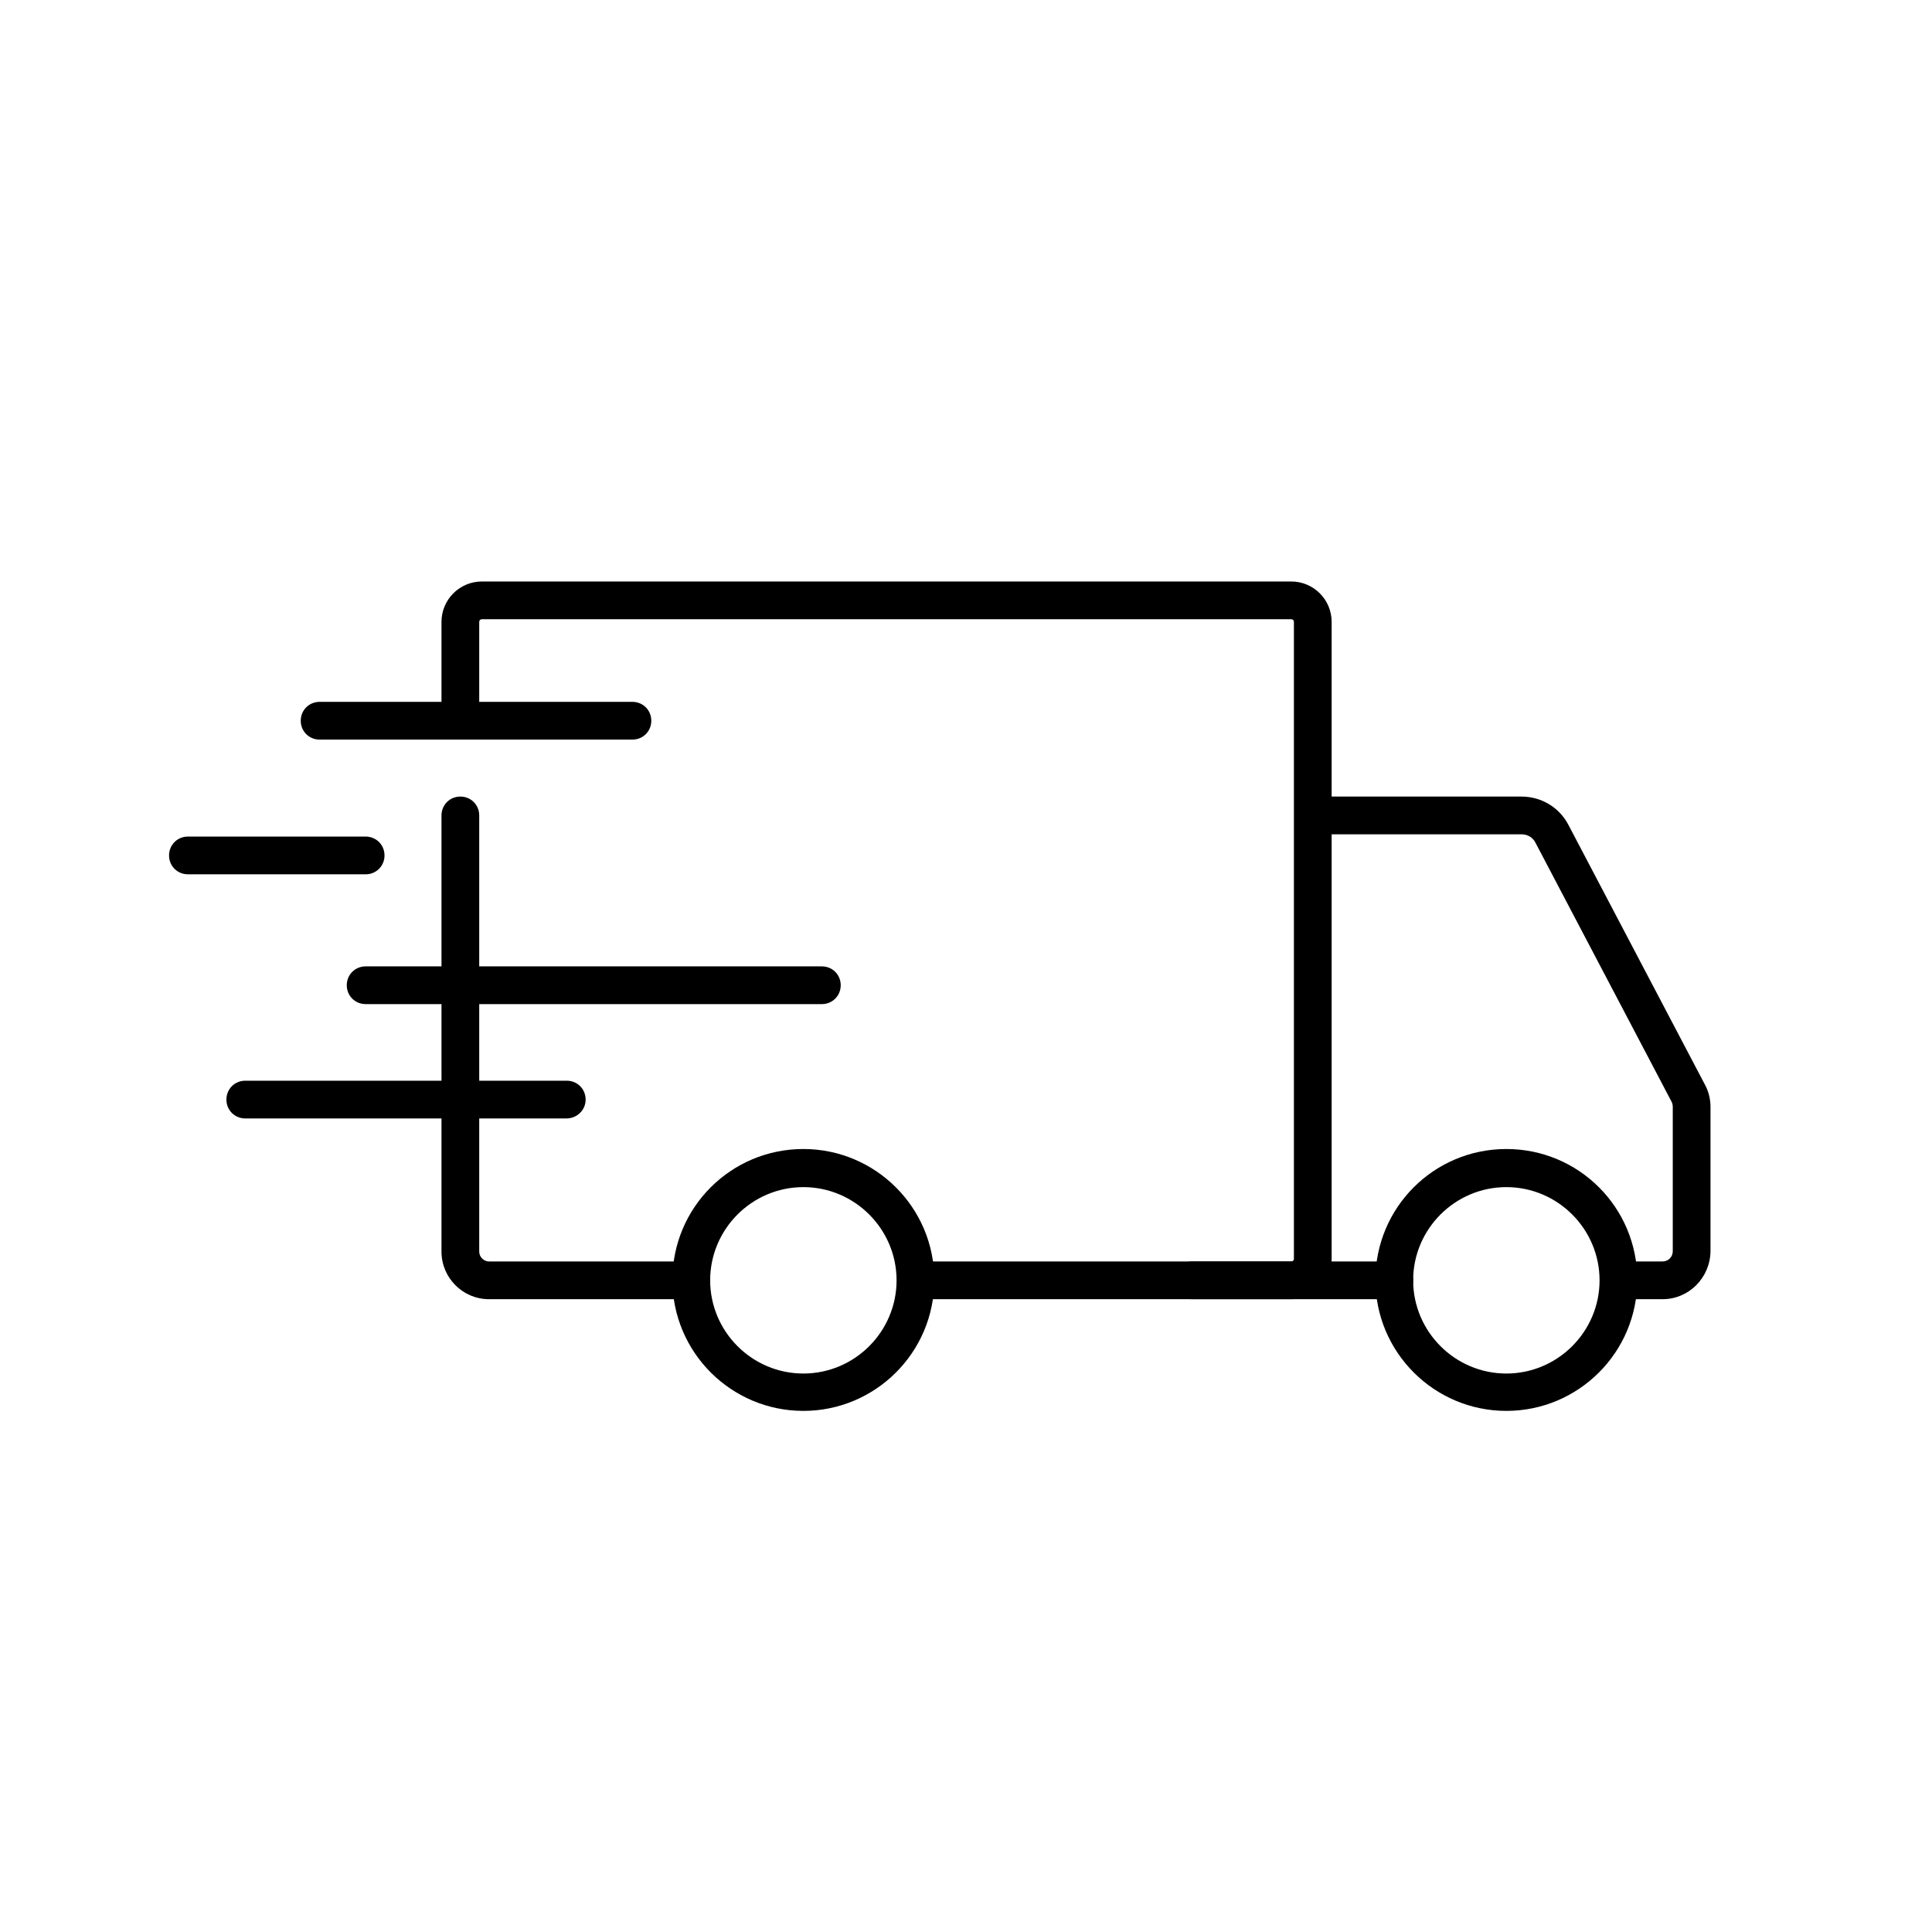
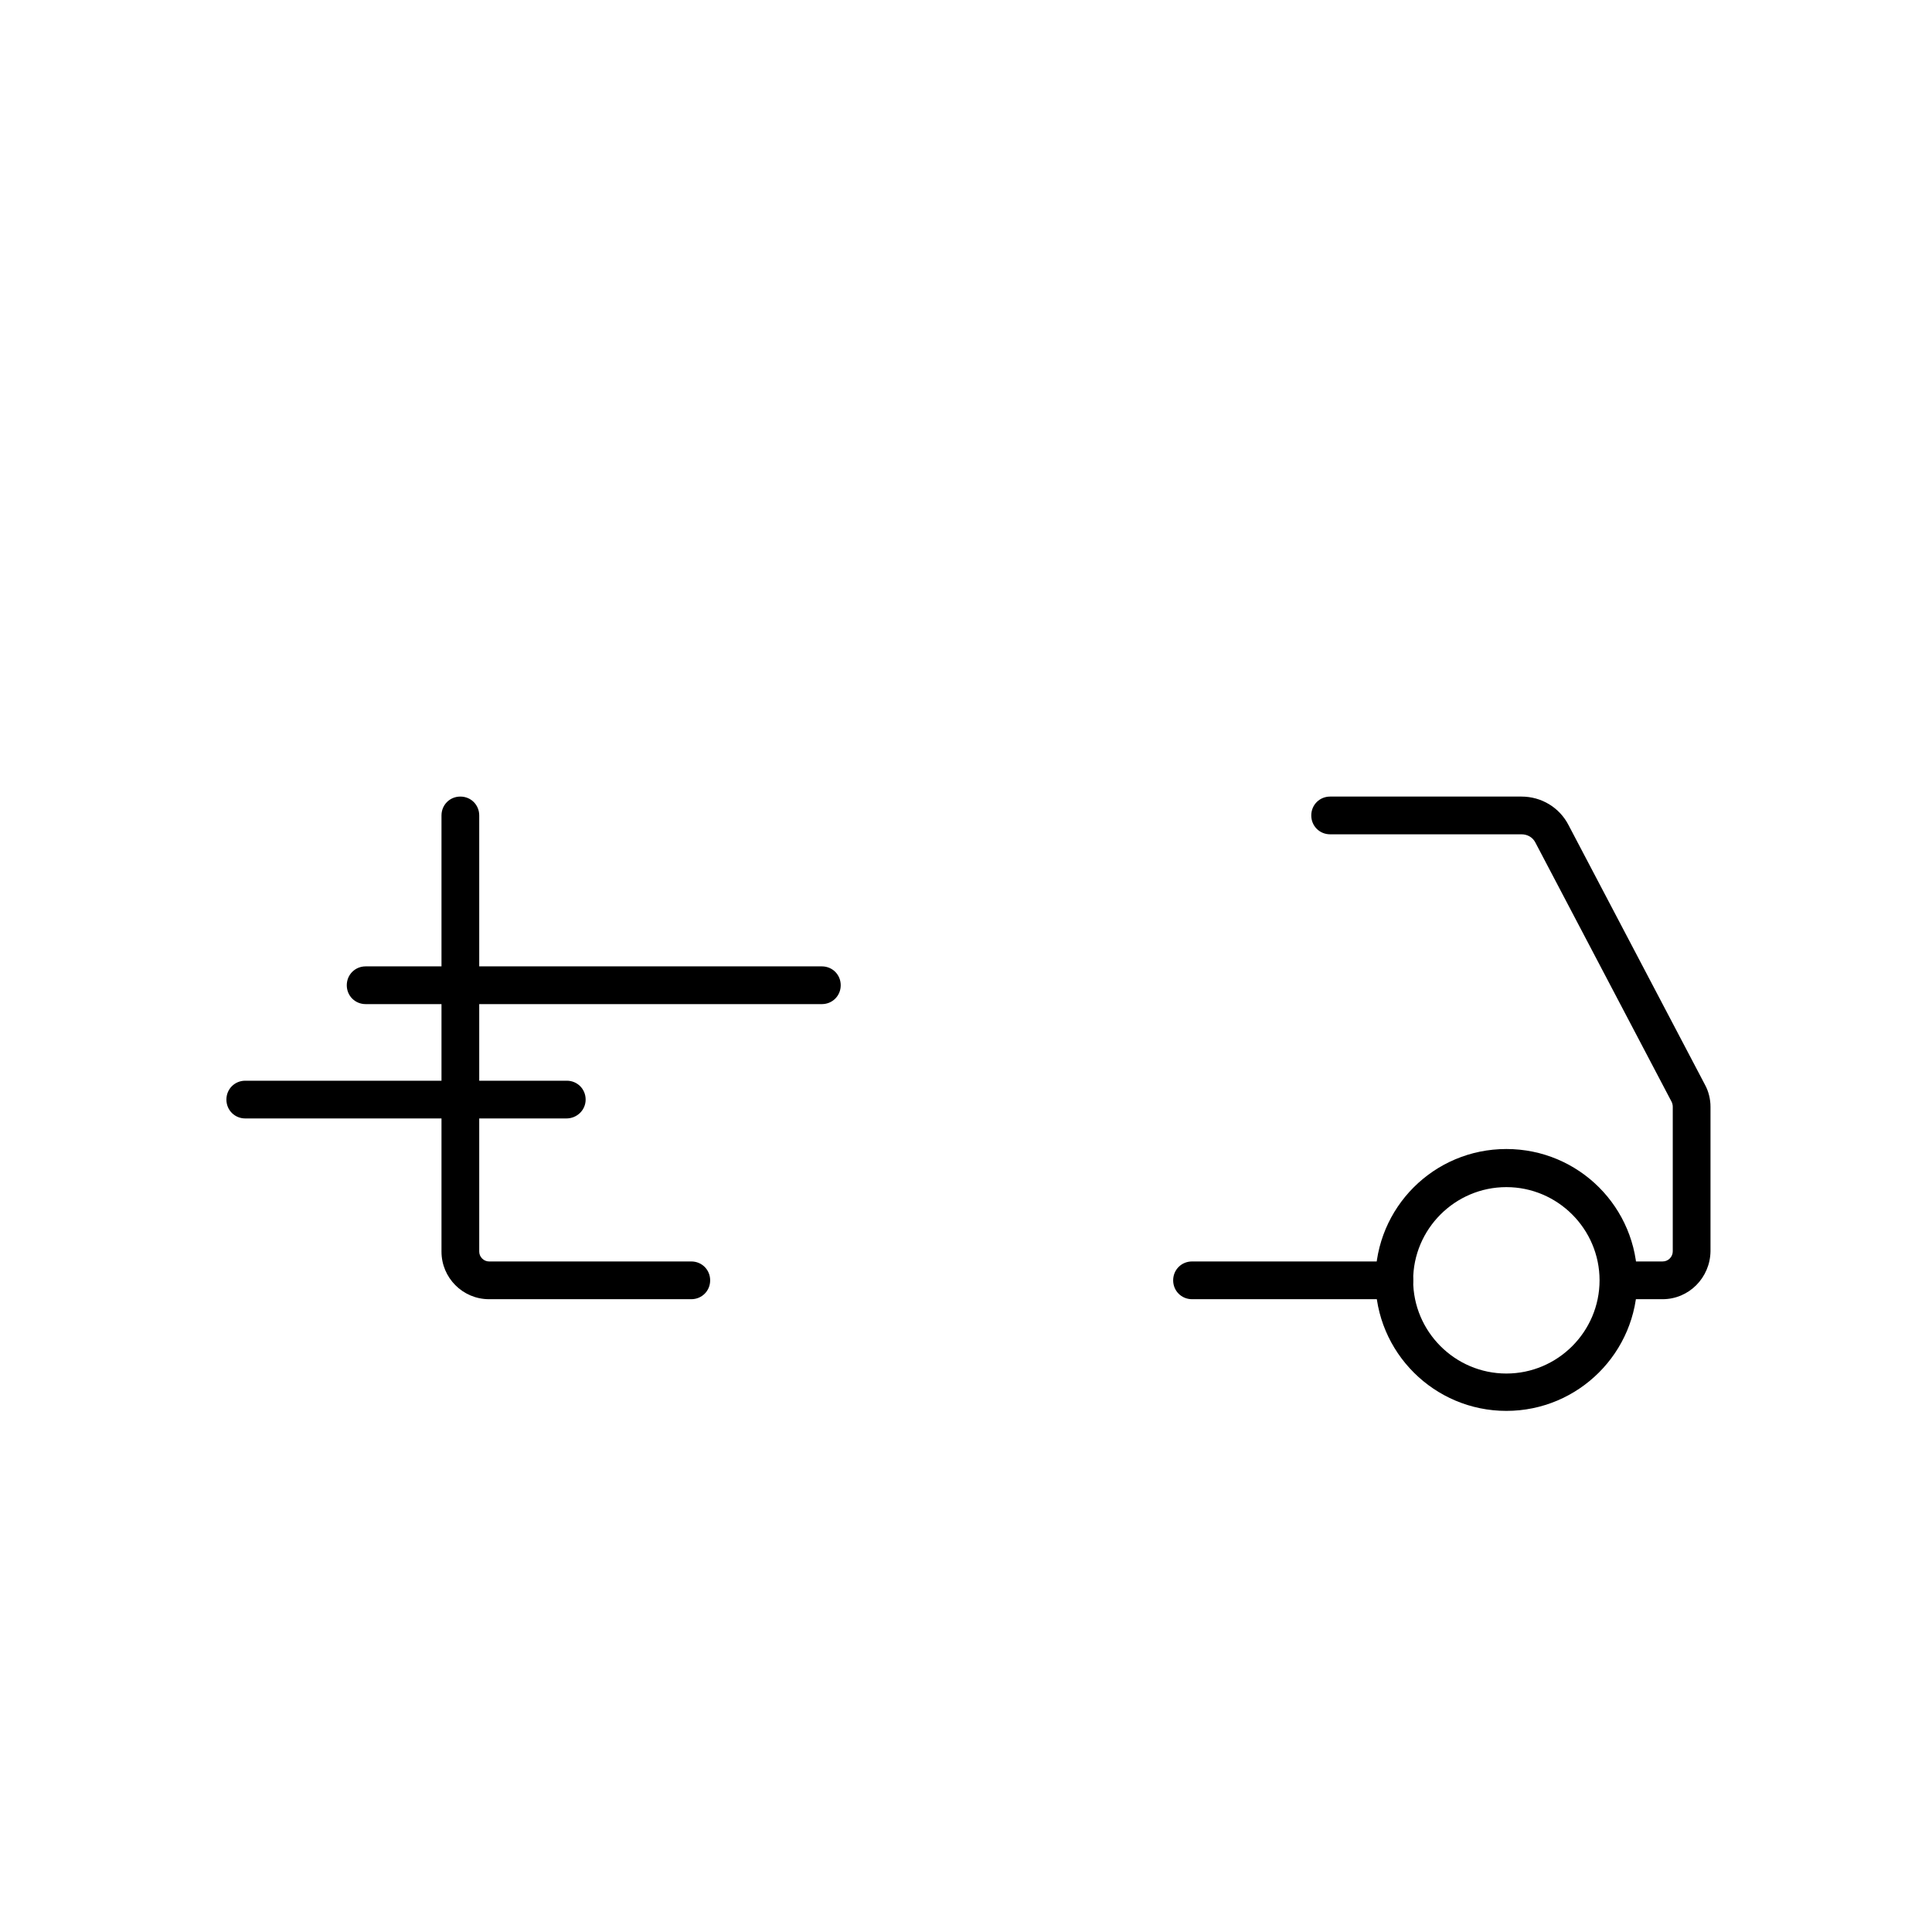
<svg xmlns="http://www.w3.org/2000/svg" id="Capa_1" x="0px" y="0px" viewBox="0 0 512 512" style="enable-background:new 0 0 512 512;" xml:space="preserve">
  <g>
    <path d="M183.2,344.3h-53.6c-7,0-12.6-5.7-12.6-12.6V216.1c0-2.8,2.2-5,5-5s5,2.2,5,5v115.6c0,1.4,1.2,2.6,2.6,2.6h53.6  c2.8,0,5,2.2,5,5S186,344.3,183.2,344.3z" />
  </g>
  <g>
-     <path d="M342.2,344.3h-98.5c-2.8,0-5-2.2-5-5s2.2-5,5-5h98.5c0.4,0,0.7-0.3,0.7-0.7V164.8c0-0.4-0.3-0.7-0.7-0.7H127.7  c-0.4,0-0.7,0.3-0.7,0.7v24.7c0,2.8-2.2,5-5,5s-5-2.2-5-5v-24.7c0-5.9,4.8-10.7,10.7-10.7h214.5c5.9,0,10.7,4.8,10.7,10.7v168.8  C352.9,339.5,348.1,344.3,342.2,344.3z" />
-   </g>
+     </g>
  <g>
-     <path d="M167.6,196H84.7c-2.8,0-5-2.2-5-5s2.2-5,5-5h82.9c2.8,0,5,2.2,5,5S170.4,196,167.6,196z" />
-   </g>
+     </g>
  <g>
-     <path d="M96.9,231.7H49.8c-2.8,0-5-2.2-5-5s2.2-5,5-5h47.1c2.8,0,5,2.2,5,5S99.7,231.7,96.9,231.7z" />
-   </g>
+     </g>
  <g>
    <path d="M150.1,296.4H65c-2.8,0-5-2.2-5-5s2.2-5,5-5h85.2c2.8,0,5,2.2,5,5S152.9,296.4,150.1,296.4z" />
  </g>
  <g>
    <path d="M217.8,266.1H96.9c-2.8,0-5-2.2-5-5s2.2-5,5-5h120.9c2.8,0,5,2.2,5,5S220.6,266.1,217.8,266.1z" />
  </g>
  <g>
    <path d="M369.5,344.3h-53.6c-2.8,0-5-2.2-5-5s2.2-5,5-5h53.6c2.8,0,5,2.2,5,5S372.3,344.3,369.5,344.3z" />
  </g>
  <g>
    <path d="M440.6,344.3h-11.3c-2.8,0-5-2.2-5-5s2.2-5,5-5h11.3c1.5,0,2.7-1.2,2.7-2.7v-38.3c0-0.4-0.1-0.9-0.3-1.3l-36.1-68.7  c-0.7-1.4-2.1-2.2-3.7-2.2h-50.7c-2.8,0-5-2.2-5-5s2.2-5,5-5h50.7c5.3,0,10.1,2.9,12.5,7.6l36.1,68.7c1,1.8,1.5,3.9,1.5,5.9v38.3  C453.2,338.6,447.6,344.3,440.6,344.3z" />
  </g>
  <g>
-     <path d="M212.9,373.9c-19.1,0-34.7-15.5-34.7-34.7s15.5-34.7,34.7-34.7c19.1,0,34.7,15.5,34.7,34.7S232,373.9,212.9,373.9z   M212.9,314.6c-13.6,0-24.7,11.1-24.7,24.7s11.1,24.7,24.7,24.7c13.6,0,24.7-11.1,24.7-24.7S226.5,314.6,212.9,314.6z" />
-   </g>
+     </g>
  <g>
    <path d="M399.2,373.9c-19.1,0-34.7-15.5-34.7-34.7s15.5-34.7,34.7-34.7s34.7,15.5,34.7,34.7S418.3,373.9,399.2,373.9z M399.2,314.6  c-13.6,0-24.7,11.1-24.7,24.7s11.1,24.7,24.7,24.7s24.7-11.1,24.7-24.7S412.8,314.6,399.2,314.6z" />
  </g>
</svg>